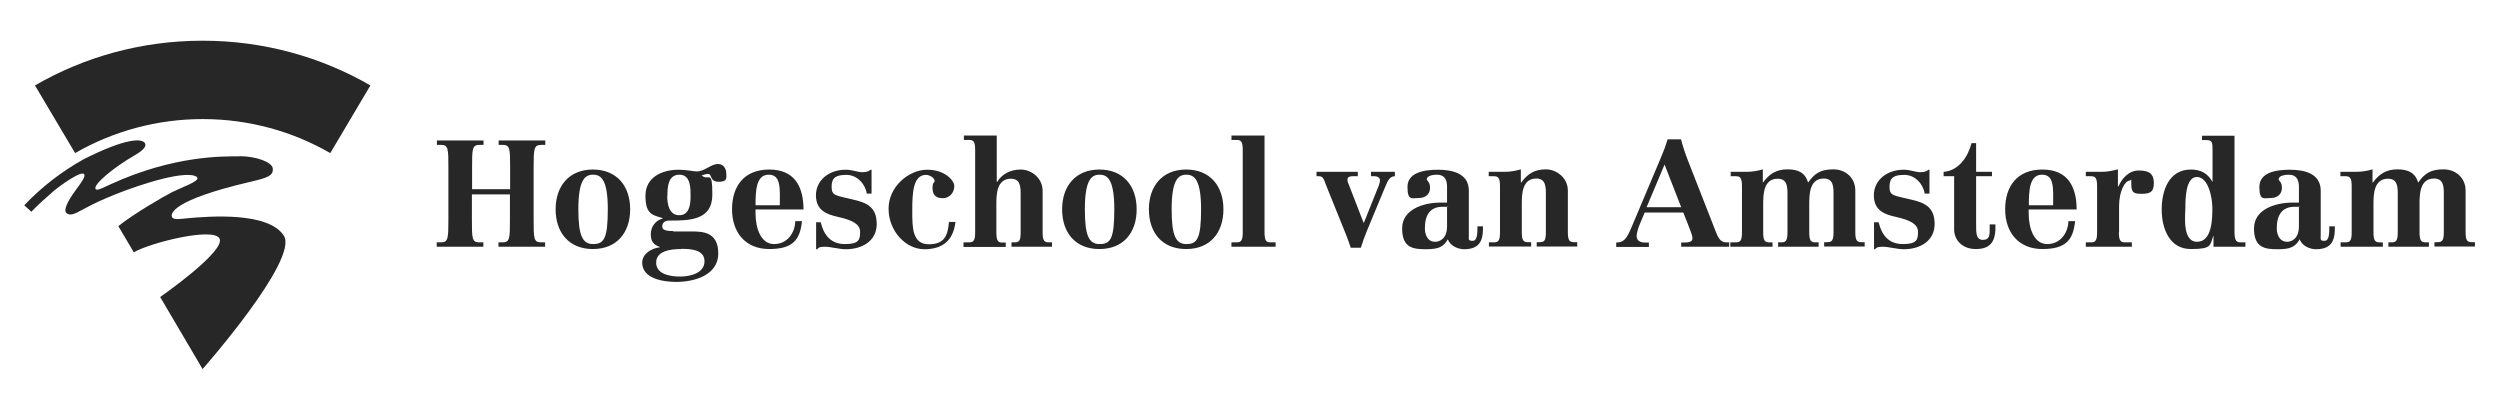
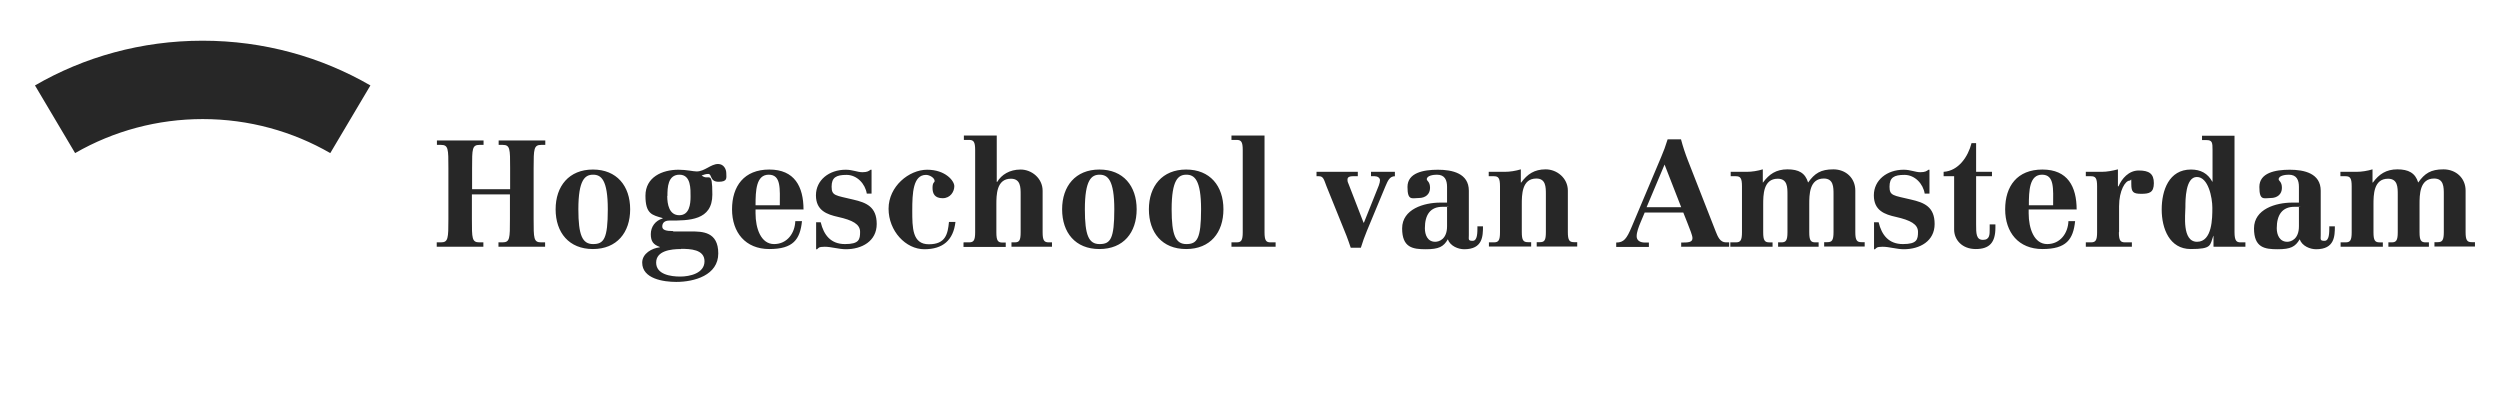
<svg xmlns="http://www.w3.org/2000/svg" id="Layer_1" data-name="Layer 1" version="1.1" viewBox="0 0 1308 212">
  <defs>
    <style>
      .cls-1 {
        fill: #272727;
        stroke-width: 0px;
      }
    </style>
  </defs>
  <path class="cls-1" d="M228.5,126.8h2.2c3.8,0,3.9-2.1,3.9-12.1v-26.8c0-10,0-12.1-3.9-12.1h-2.1v-2.3h24.4v2.3h-2.1c-3.9,0-3.9,2.1-3.9,12.1v11.1h19.9v-11.1c0-10,0-12.1-3.9-12.1h-2.1v-2.3h24.4v2.3h-2.1c-3.9,0-4,2.1-4,12.1v26.8c0,10,0,12.1,3.9,12.1h2.1v2.3h-24.4v-2.3h2.1c3.9,0,3.9-2.1,3.9-12.1v-13h-19.9v13c0,10,0,12.1,3.9,12.1h2.1v2.3h-24.4s0-2.3,0-2.3ZM302.6,109.5c0-15.5,3.5-18.1,7.7-18.1s7.7,2.6,7.7,18.1-2.1,18.2-7.7,18.2-7.7-4.6-7.7-18.2ZM290.7,109.5c0,12.2,7,20.8,19.5,20.8s19.5-8.6,19.5-20.8-7-20.8-19.5-20.8-19.5,8.7-19.5,20.8ZM349.2,102.5c0-4.4.2-11.1,6.3-11.1s5.8,7.6,5.8,11.5-.6,9.7-5.9,9.7-6.3-5.7-6.3-10.1ZM352.3,120.9c-4,0-5.8-.6-5.8-2.4s1.1-3.1,3.7-3.1c10.3,0,22.5,0,22.5-13.6s-1.8-6.8-5.6-10c1.4-.5,2.3-.8,3.5-.8,2,0,.6,4.1,5.4,4.1s4-2.1,4-4.4-1.4-4.9-4.3-4.9c-3.8,0-7,3.9-11.2,3.9-1.8,0-5.2-.9-9.5-.9-8.6,0-17.3,3.9-17.3,13.6s3.6,10.1,9,11.7v.2h0c-3.8,1.1-6.2,4.3-6.2,8.2s1.4,5.5,4.7,6.7v.2c-4,.4-9.2,3.2-9.2,8,0,8.5,11.2,10.1,17.8,10.1,9.5,0,22-3.5,22-14.9s-8.3-11.5-14.3-11.5h-9.4s0,0,0,0ZM356.3,130.2c4.7,0,12.3.2,12.3,6.5s-7.7,8-12.7,8-12.6-1.1-12.6-7.3,7.7-7.1,13-7.1ZM395.3,107.4c0-7.7.3-16,6.9-16s5.8,7.5,5.8,16h-12.7ZM420.4,109.7c0-12.1-4.7-21-17.9-21s-19.5,8.7-19.5,20.8,7,20.8,19.5,20.8,16.1-5,17.1-14.6h-3.5c-.2,6.2-4.2,12-11.1,12s-9.7-8.2-9.7-16.1v-2h25s0,0,0,0ZM426.9,116.3h2.5c1.6,6.7,5.3,11.4,12.7,11.4s7.9-2.4,7.9-6.4-3.9-6.1-11.5-7.8c-5.8-1.3-11.6-3.3-11.6-11.3s6.9-13.4,15.6-13.4c3.6,0,6.1,1.3,8.7,1.3s3.3-.6,4.3-1.3h.5v12.5h-2.5c-.8-5.1-5.1-9.8-10.6-9.8s-7.8,1.4-7.8,6.2,2.1,4.5,11.2,6.7c7,1.6,12.4,3.8,12.4,12.8s-7.8,13.2-16.1,13.2c-3.7,0-7.7-1.3-11.1-1.3s-3.2.7-4,1.3h-.5s0-14,0-14ZM499.9,116.1c-1.1,9.6-6.6,14.3-16.3,14.3s-18.7-9.5-18.7-21.2,10.7-20.4,20.2-20.4,14.2,5.8,14.2,8.6-2,6.3-6.1,6.3-5.3-2.3-5.3-5.4,1.1-2.7,1.1-3.6c0-1.7-2.7-3.2-4.5-3.2-6.8,0-7.2,9.5-7.2,18.6s0,17.7,8.7,17.7,9.9-5.3,10.5-11.7h3.5ZM504.3,126.8h2.7c2.4,0,3.2-1,3.2-5.3v-43c0-4.3-.8-5.3-3.2-5.3h-2.7v-2.3h17.2v24.3h.2c2.3-3.8,6.5-6.5,12.3-6.5s11.5,4.6,11.5,11.1v21.7c0,4.3.8,5.3,3.2,5.3h1.7v2.3h-21.2v-2.3h1.7c2.4,0,3.1-1,3.1-5.3v-19.7c0-3.8,0-8.3-5.1-8.3-7.6,0-7.6,8.6-7.6,13.5v14.6c0,4.3.8,5.3,3.2,5.3h1.7v2.3h-22.1v-2.3h0ZM567.6,109.5c0-15.5,3.5-18.1,7.7-18.1s7.7,2.6,7.7,18.1-2,18.2-7.7,18.2-7.7-4.6-7.7-18.2h0ZM555.7,109.5c0,12.2,6.9,20.8,19.5,20.8s19.5-8.6,19.5-20.8-7-20.8-19.5-20.8-19.5,8.7-19.5,20.8ZM613,109.5c0-15.5,3.5-18.1,7.7-18.1s7.7,2.6,7.7,18.1-2.1,18.2-7.7,18.2-7.7-4.6-7.7-18.2ZM601.1,109.5c0,12.2,6.9,20.8,19.5,20.8s19.5-8.6,19.5-20.8-7-20.8-19.5-20.8-19.5,8.7-19.5,20.8ZM644.3,126.8h2.7c2.4,0,3.2-1,3.2-5.3v-43c0-4.3-.8-5.3-3.2-5.3h-2.7v-2.3h17.3v50.6c0,4.3.8,5.3,3.1,5.3h2.7v2.3h-23.1v-2.3h0,0ZM729.9,92.2c-2.9,0-3.8,2.4-5.1,5.4l-9.6,23.1c-1.2,2.9-2.3,5.9-3.2,8.9h-5.3c-.7-2-1.4-4.2-2.2-6.2l-10.5-26c-1.3-3.4-1.6-5.2-3.9-5.2h-1.3v-2.3h21.6v2.3h-2.7c-1.3,0-2.7.3-2.7,1.7s.2,1.3.7,2.7l7.7,19.9h.2l7.8-19.5c.4-1.1.6-2,.6-2.7,0-1.3-1.3-2.1-2.8-2.1h-1.9v-2.3h12.5v2.3h0,0ZM757.1,118.4c0,6.7-4.1,8.1-6.2,8.1-4,0-5.4-3.6-5.4-7.1,0-7,2.8-11.2,9.2-11.2s1.3,0,2.4.3v9.9ZM773,118.3c0,3.6,0,7.7-2.5,7.7s-2-.8-2-2.9v-23.3c0-9.1-8.6-11-16.2-11s-15.9,1.6-15.9,9,2.4,5.8,5.9,5.8,5.9-2,5.9-5.3-1.7-3.6-1.7-4.5c0-2,3.6-2.4,5.3-2.4,4.2,0,5.3,2.9,5.3,6.4v8.2c-1.2,0-2.3,0-3.5,0-8.6,0-20,3.4-20,13.5s5.6,10.9,12.4,10.9,9.3-1.3,11.5-5.2c1.3,3.6,5.5,5.2,8.6,5.2,9.7,0,9.8-6.9,9.8-12h-3ZM778.9,126.8h2.7c2.4,0,3.2-1,3.2-5.3v-24c0-4.3-.8-5.3-3.2-5.3h-2.7v-2.3h8.3c2.9,0,5.8-.5,8.5-1.3v6.9h.2c3.2-4.4,6.9-6.9,12.8-6.9s11.6,4.6,11.6,11.1v21.7c0,4.3.8,5.3,3.2,5.3h1.7v2.3h-21.2v-2.3h1.7c2.4,0,3.1-1,3.1-5.3v-19.7c0-3.8,0-8.3-5-8.3-7.6,0-7.6,8.6-7.6,13.5v14.5c0,4.3.8,5.3,3.2,5.3h1.7v2.3h-22.1v-2.3h0ZM879.6,108.4h-18.1l9.4-22.3s8.7,22.3,8.7,22.3ZM879.4,129.1h25.3v-2.3h-1.7c-3.1,0-4.3-3.1-5.3-5.6l-14.6-37.3c-1.4-3.6-2.6-7.2-3.6-11h-7c-1,3.3-2.1,6.3-3.4,9.3l-15.4,36.5c-2.6,6.2-4.1,8.2-8.1,8.2v2.3h17.1v-2.3h-2.1c-2.7,0-4.3-1.2-4.3-3.3s1-4.8,2.1-7.4l2.1-5h20.2l2.1,5.3c1.4,3.6,2.7,6.7,2.7,8.1,0,2.3-2.4,2.3-5.9,2.3v2.3h0ZM905.5,126.8h2.7c2.4,0,3.2-1,3.2-5.3v-24c0-4.3-.8-5.3-3.2-5.3h-2.7v-2.3h8.3c2.9,0,5.8-.5,8.5-1.3v6.9h.1c3.2-4.4,6.9-6.9,12.8-6.9s9.3,1.9,10.8,6.9c3.4-4.8,6.6-6.9,13.2-6.9s11.5,4.6,11.5,11.1v21.7c0,4.3.8,5.3,3.2,5.3h1.7v2.3h-21.2v-2.3h1.7c2.4,0,3.2-1,3.2-5.3v-19.7c0-3.8,0-8.3-5.1-8.3-7.6,0-7.6,8.6-7.6,13.5v14.6c0,4.3.8,5.3,3.2,5.3h1.7v2.3h-21.2v-2.3h1.7c2.4,0,3.2-1,3.2-5.3v-19.7c0-3.8,0-8.3-5.1-8.3-7.6,0-7.6,8.6-7.6,13.5v14.5c0,4.3.8,5.3,3.2,5.3h1.7v2.3h-22.1v-2.3h0,0ZM980.4,116.3h2.5c1.6,6.7,5.3,11.4,12.7,11.4s7.9-2.4,7.9-6.4-4-6.1-11.5-7.8c-5.9-1.3-11.6-3.3-11.6-11.3s6.9-13.4,15.6-13.4c3.6,0,6.1,1.3,8.7,1.3s3.3-.6,4.3-1.3h.5v12.5h-2.5c-.8-5.1-5.1-9.8-10.6-9.8s-7.8,1.4-7.8,6.2,2,4.5,11.2,6.7c7,1.6,12.4,3.8,12.4,12.8s-7.8,13.2-16.1,13.2c-3.7,0-7.7-1.3-11.1-1.3s-3.2.7-4,1.3h-.5v-14h0ZM1042.2,92.2h-8.3v25.2c0,4.7,0,8.1,3.6,8.1s3.5-2.9,3.5-5.6v-2.5h3v1.7c0,7.8-3.1,11.2-10.3,11.2s-11.3-4.9-11.3-10.2v-27.9h-5.5v-2.3c7.8-.5,12.8-7.9,14.6-15h2.4v15h8.3v2.3h0,0ZM1061.5,107.4c0-7.7.3-16,6.9-16s5.8,7.5,5.8,16h-12.7,0ZM1086.5,109.7c0-12.1-4.7-21-17.9-21s-19.5,8.7-19.5,20.8,7,20.8,19.5,20.8,16.1-5,17.1-14.6h-3.5c-.2,6.2-4.2,12-11.1,12s-9.7-8.2-9.7-16.1v-2h25s0,0,0,0ZM1108.6,121.5c0,4.3.8,5.3,3.2,5.3h3.6v2.3h-24.1v-2.3h2.7c2.4,0,3.2-1,3.2-5.3v-24c0-4.3-.8-5.3-3.2-5.3h-2.7v-2.3h8.3c2.9,0,5.8-.6,8.5-1.3v8.9h.3c1.7-4,5.3-8.3,10.6-8.3s7.9,1.6,7.9,6.6-2.4,5.6-6.6,5.6-5.2-.9-5.2-5,0-1.9-.9-1.9c-2.2,0-5.5,5.1-5.5,13.4,0,0,0,13.5,0,13.5ZM1143.4,108.4c0-3.8,0-15.8,6-15.8s8.1,10.8,8.1,16.1,0,17.8-8,17.8-6.1-14.3-6.1-18.1ZM1158.2,129.1h16.6v-2.3h-2.5c-2.1,0-3.2-.7-3.2-5.4v-50.4h-17v2.3h2.4c3,0,3.1,1.4,3.1,5.2v16.6h-.1c-2.4-4.4-6.1-6.4-11.2-6.4-11.5,0-15.3,10.9-15.3,20.9s4.1,20.7,15.2,20.7,10-1.9,11.8-6.9h.1v5.6h0ZM1202.8,118.4c0,6.7-4.1,8.1-6.1,8.1-4,0-5.5-3.6-5.5-7.1,0-7,2.9-11.2,9.2-11.2s1.3,0,2.4.3v9.9h0ZM1218.7,118.3c0,3.6,0,7.7-2.5,7.7s-2-.8-2-2.9v-23.3c0-9.1-8.6-11-16.2-11s-15.9,1.6-15.9,9,2.4,5.8,5.9,5.8,5.9-2,5.9-5.3-1.7-3.6-1.7-4.5c0-2,3.6-2.4,5.3-2.4,4.2,0,5.3,2.9,5.3,6.4v8.2c-1.2,0-2.3,0-3.5,0-8.6,0-20,3.4-20,13.5s5.6,10.9,12.4,10.9,9.2-1.3,11.5-5.2c1.3,3.6,5.5,5.2,8.6,5.2,9.7,0,9.8-6.9,9.8-12h-3ZM1224.5,126.8h2.7c2.4,0,3.2-1,3.2-5.3v-24c0-4.3-.8-5.3-3.2-5.3h-2.7v-2.3h8.3c2.9,0,5.8-.5,8.5-1.3v6.9h.2c3.2-4.4,7-6.9,12.8-6.9s9.4,1.9,10.9,6.9c3.4-4.8,6.6-6.9,13.2-6.9s11.6,4.6,11.6,11.1v21.7c0,4.3.8,5.3,3.2,5.3h1.7v2.3h-21.2v-2.3h1.7c2.4,0,3.2-1,3.2-5.3v-19.7c0-3.8,0-8.3-5.1-8.3-7.6,0-7.6,8.6-7.6,13.5v14.6c0,4.3.8,5.3,3.2,5.3h1.7v2.3h-21.2v-2.3h1.7c2.4,0,3.2-1,3.2-5.3v-19.7c0-3.8,0-8.3-5.1-8.3-7.6,0-7.6,8.6-7.6,13.5v14.5c0,4.3.8,5.3,3.2,5.3h1.7v2.3h-22.1v-2.3h0,0ZM106,62.3c24.4,0,47.2,6.5,66.8,17.8l21-35.4c-25.8-14.9-55.8-23.4-87.8-23.4s-62,8.5-87.7,23.4l21,35.4c20.3-11.7,43.3-17.8,66.8-17.8h0Z" />
-   <path class="cls-1" d="M125.4,81.8c-8.5,0-34.3-.6-67.5,14.6-4.2,1.9-7.2,3.6-7.9,2.5-1.4-2.2,9.1-11.1,20.4-17.6,4.1-2.4,6.4-4.5,5.5-6.3-1.4-2.6-9.5-3.1-32.1,8.3-11.5,6.4-22,14.5-31.1,24.1l3.7,3.4c3.6-3.8,7.6-7.3,11.6-10.8,2.7-2.3,15-11.4,16.1-8.7.4,1.1-.4,2.7-4.8,8.6-3.8,5.2-6.3,10.1-4.5,11.6,1.8,1.5,4,.7,9.1-2.2,3.8-2.1,16-8.4,35.1-14.1,19.1-5.6,23.8-3.5,24.3-2.1.6,1.9-8.2,4.9-13.4,7.5-4.3,2.2-19.7,11.1-28,17.7,0,0,8.1,13.7,8.1,13.7,8.6-5,41.3-13.2,44.8-7.3,3.8,6.5-31,30.7-31,30.7l22.2,37.7s50.5-57.3,42.5-69.8c-8.1-12.5-38.5-10.2-50.5-9.1-3.3.3-7.2,1-8-.6-.9-1.8.1-8.9,40.7-18.4,9-2.1,12.5-3.2,12-7.1-.4-3.4-8.8-6.3-17.3-6.4h0Z" />
</svg>